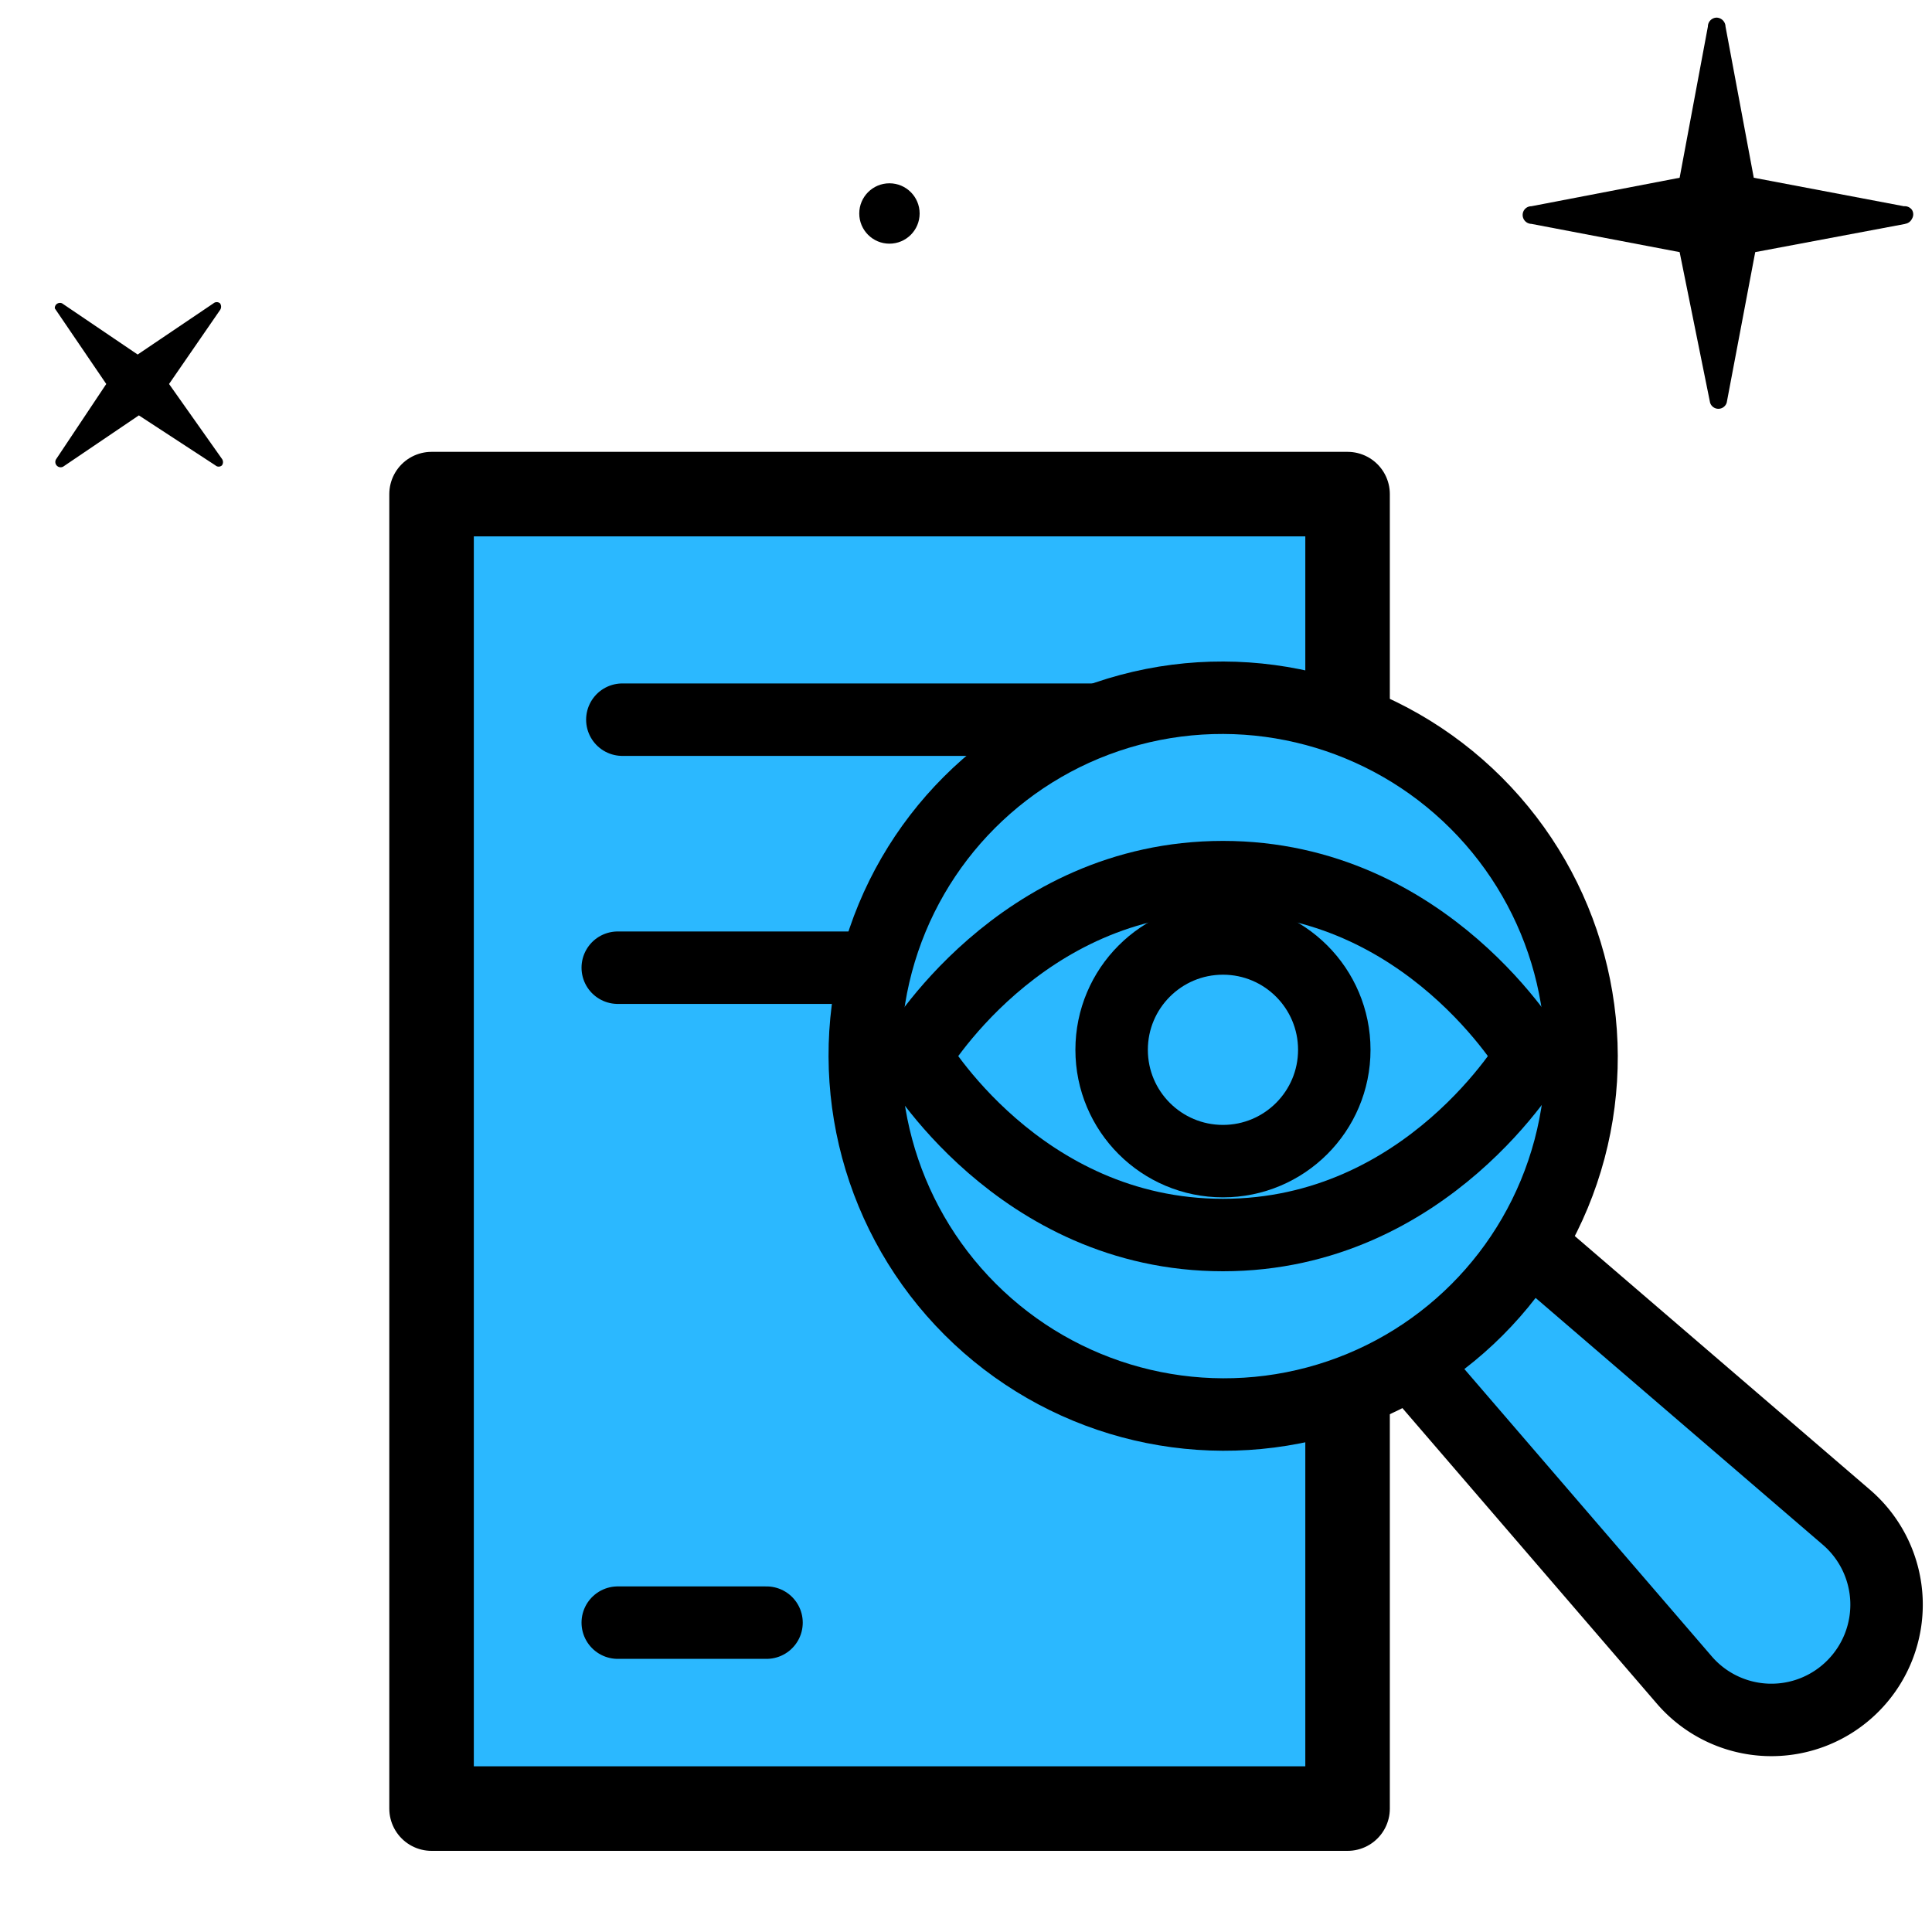
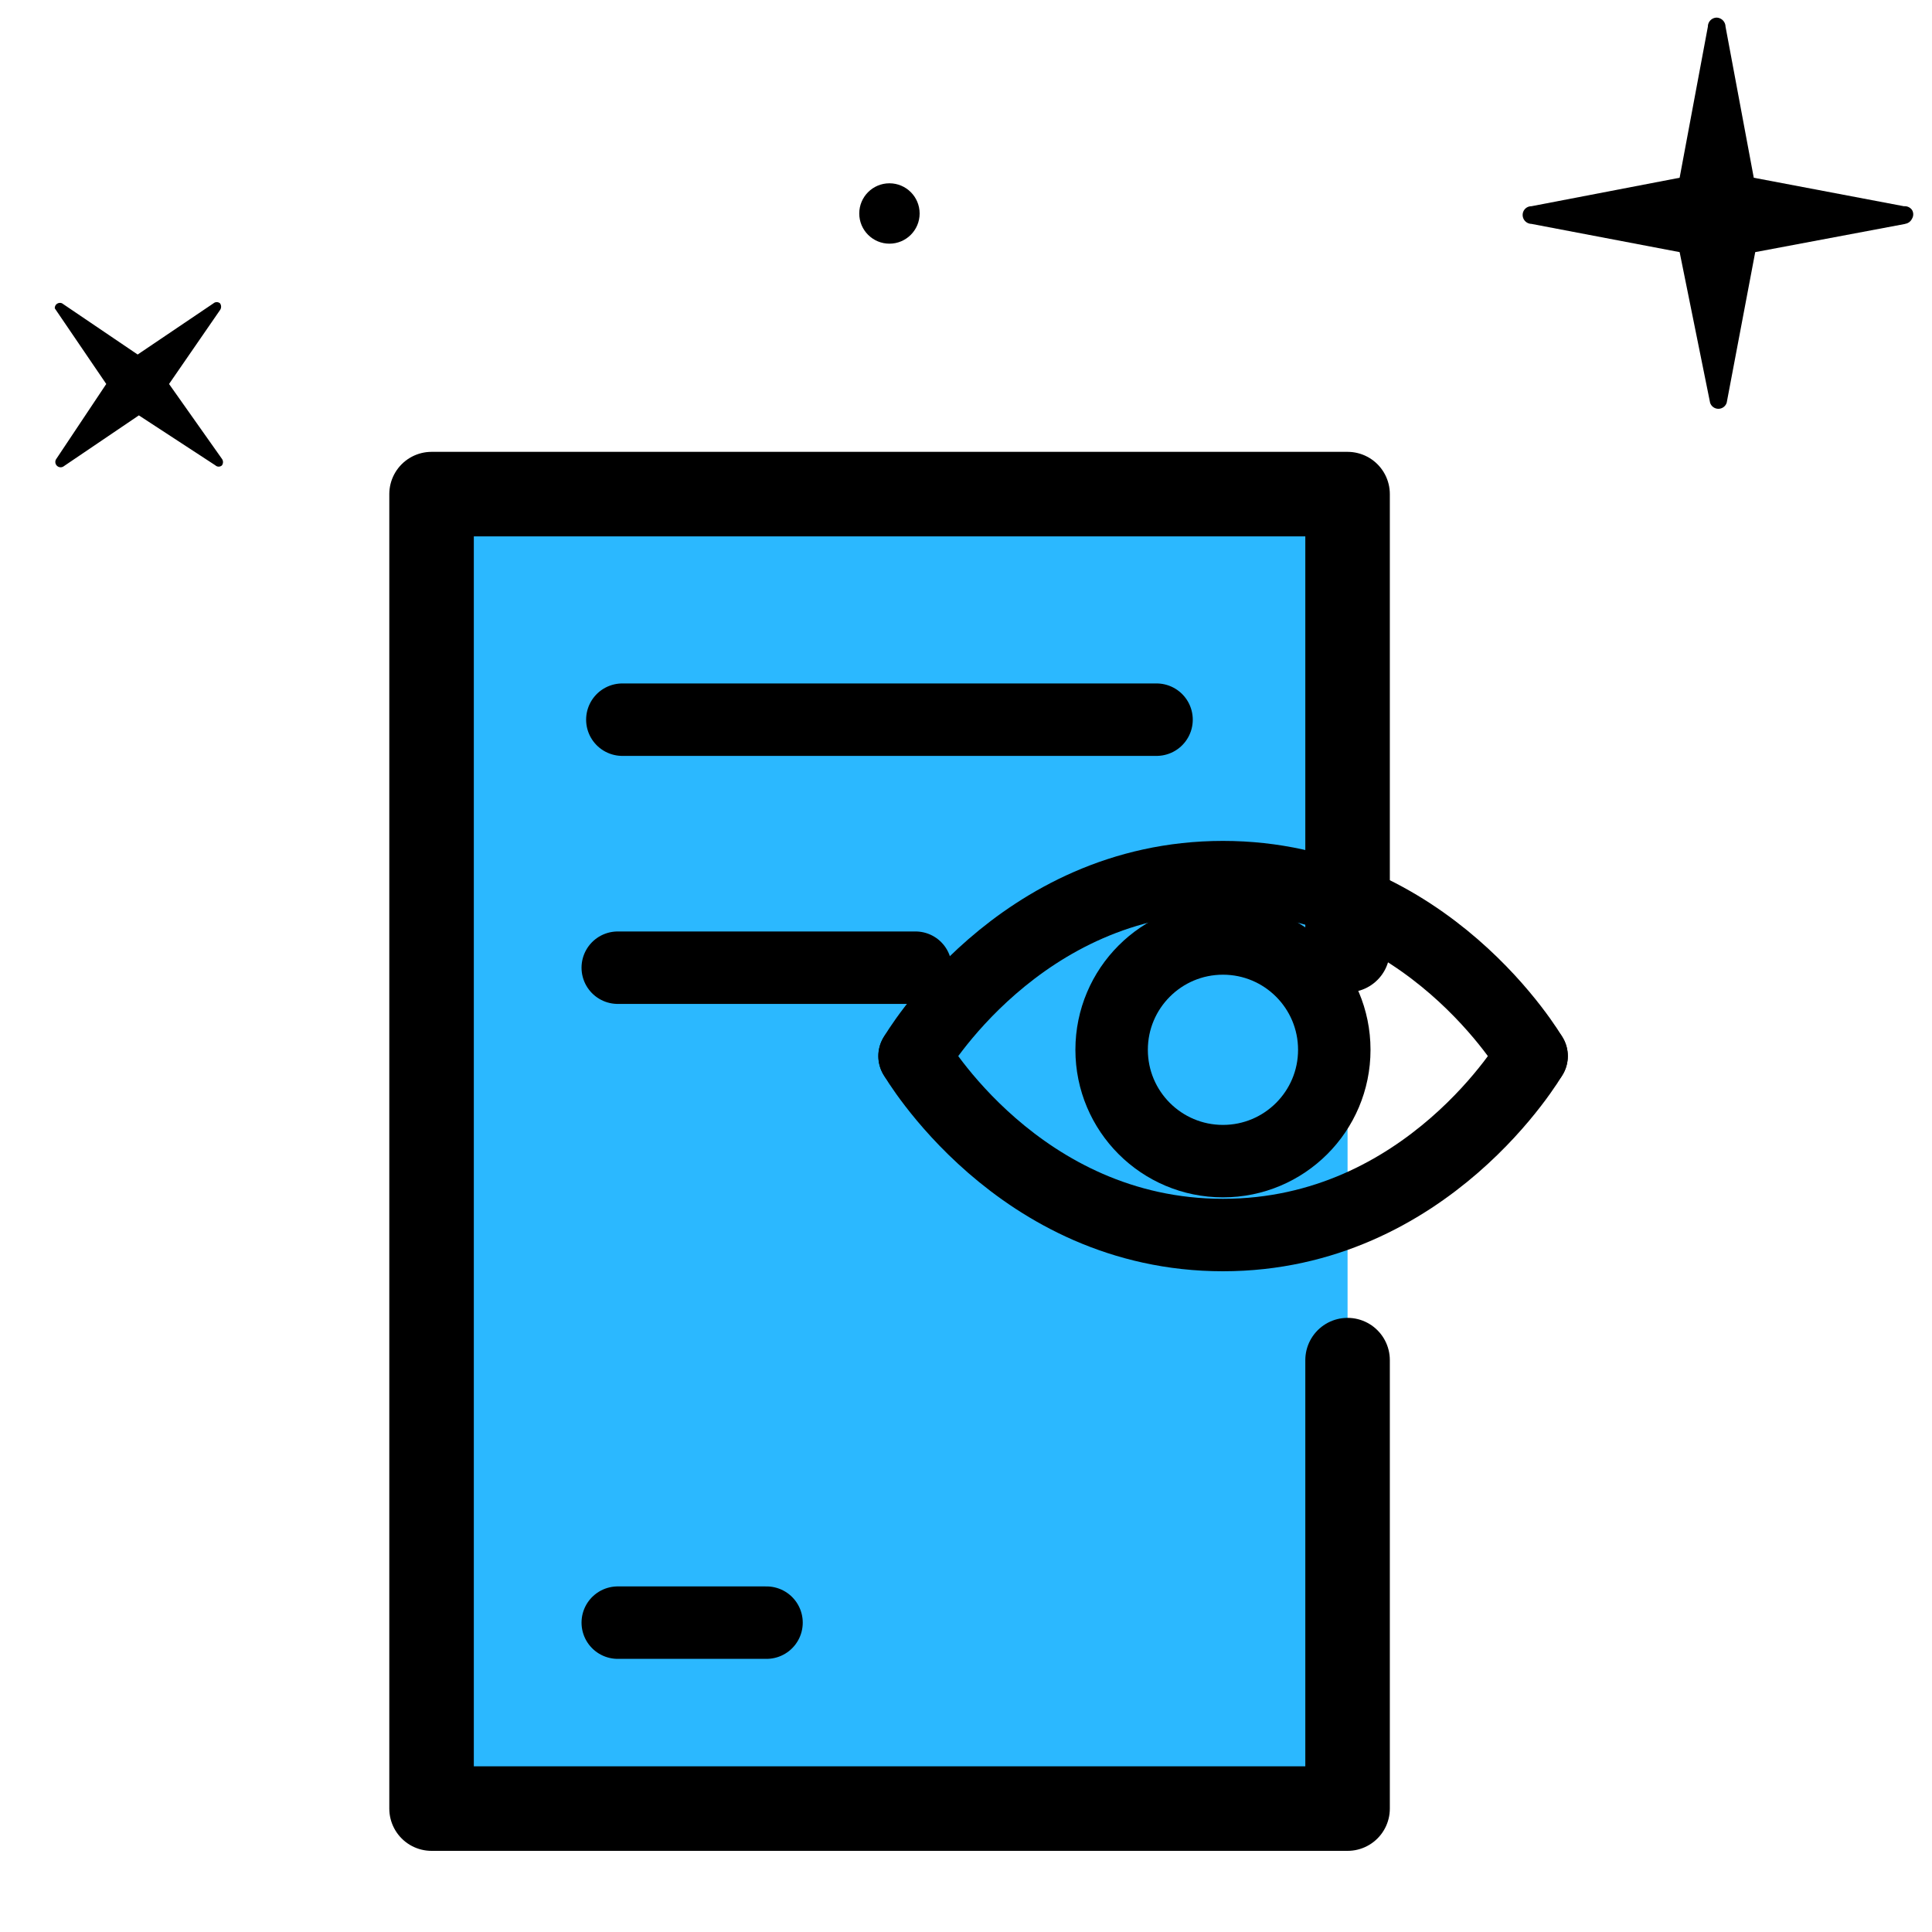
<svg xmlns="http://www.w3.org/2000/svg" id="Capa_1" data-name="Capa 1" viewBox="0 0 80 80">
  <defs>
    <style>.cls-1,.cls-3{fill:#2bb8ff;}.cls-1,.cls-2,.cls-3,.cls-4{stroke:#000;}.cls-1,.cls-2,.cls-4{stroke-linecap:round;}.cls-1{stroke-linejoin:round;stroke-width:3.5px;}.cls-2{fill:#ff2b2b;}.cls-2,.cls-3,.cls-4{stroke-width:3px;}.cls-4{fill:none;}</style>
  </defs>
  <path id="Path" d="M78.9,9.27l-6.22,1.17L71.5,16.67a.36.36,0,0,1-.69,0l-1.26-6.23L63.41,9.27a.37.37,0,0,1-.36-.37.36.36,0,0,1,.36-.36l6.14-1.18L70.72,1.1a.37.37,0,0,1,.36-.37.38.38,0,0,1,.37.37l1.17,6.26,6.22,1.18a.37.37,0,0,1,.33.15.35.35,0,0,1,0,.37.37.37,0,0,1-.3.21Z" />
  <path id="Path-2" data-name="Path" d="M2.57,12.56,5.7,14.68l3.14-2.12a.21.21,0,0,1,.27,0,.24.24,0,0,1,0,.28L7,15.9,9.19,19a.23.23,0,0,1,0,.27.2.2,0,0,1-.27,0L5.75,17.2,2.62,19.32a.22.22,0,0,1-.3-.3L4.4,15.9,2.27,12.77a.21.21,0,0,1,.09-.19A.22.22,0,0,1,2.57,12.56Z" />
  <circle cx="36.83" cy="8.84" r="1.25" />
  <polyline class="cls-1" points="55.8 56.32 55.8 74.89 17.87 74.89 17.87 20.46 55.8 20.46 55.8 39.34" />
  <line class="cls-2" x1="25.77" y1="29.8" x2="47.89" y2="29.8" />
  <line class="cls-2" x1="25.58" y1="40.07" x2="37.91" y2="40.07" />
  <line class="cls-2" x1="25.58" y1="67.19" x2="31.74" y2="67.19" />
-   <path class="cls-3" d="M76.73,69.81h0a4.76,4.76,0,0,1-7-.26L54.62,52l4.27-4.27L76.46,62.83A4.77,4.77,0,0,1,76.73,69.81Z" />
-   <ellipse class="cls-3" cx="50.64" cy="43.73" rx="14.82" ry="14.86" transform="translate(-16.08 48.63) rotate(-45.01)" />
  <path class="cls-4" d="M37.87,43.73s4.3-7.41,12.77-7.41,12.78,7.41,12.78,7.41" />
  <path class="cls-4" d="M63.42,43.73s-4.3,7.41-12.78,7.41-12.77-7.41-12.77-7.41" />
  <circle class="cls-4" cx="50.64" cy="43.47" r="4.61" />
</svg>